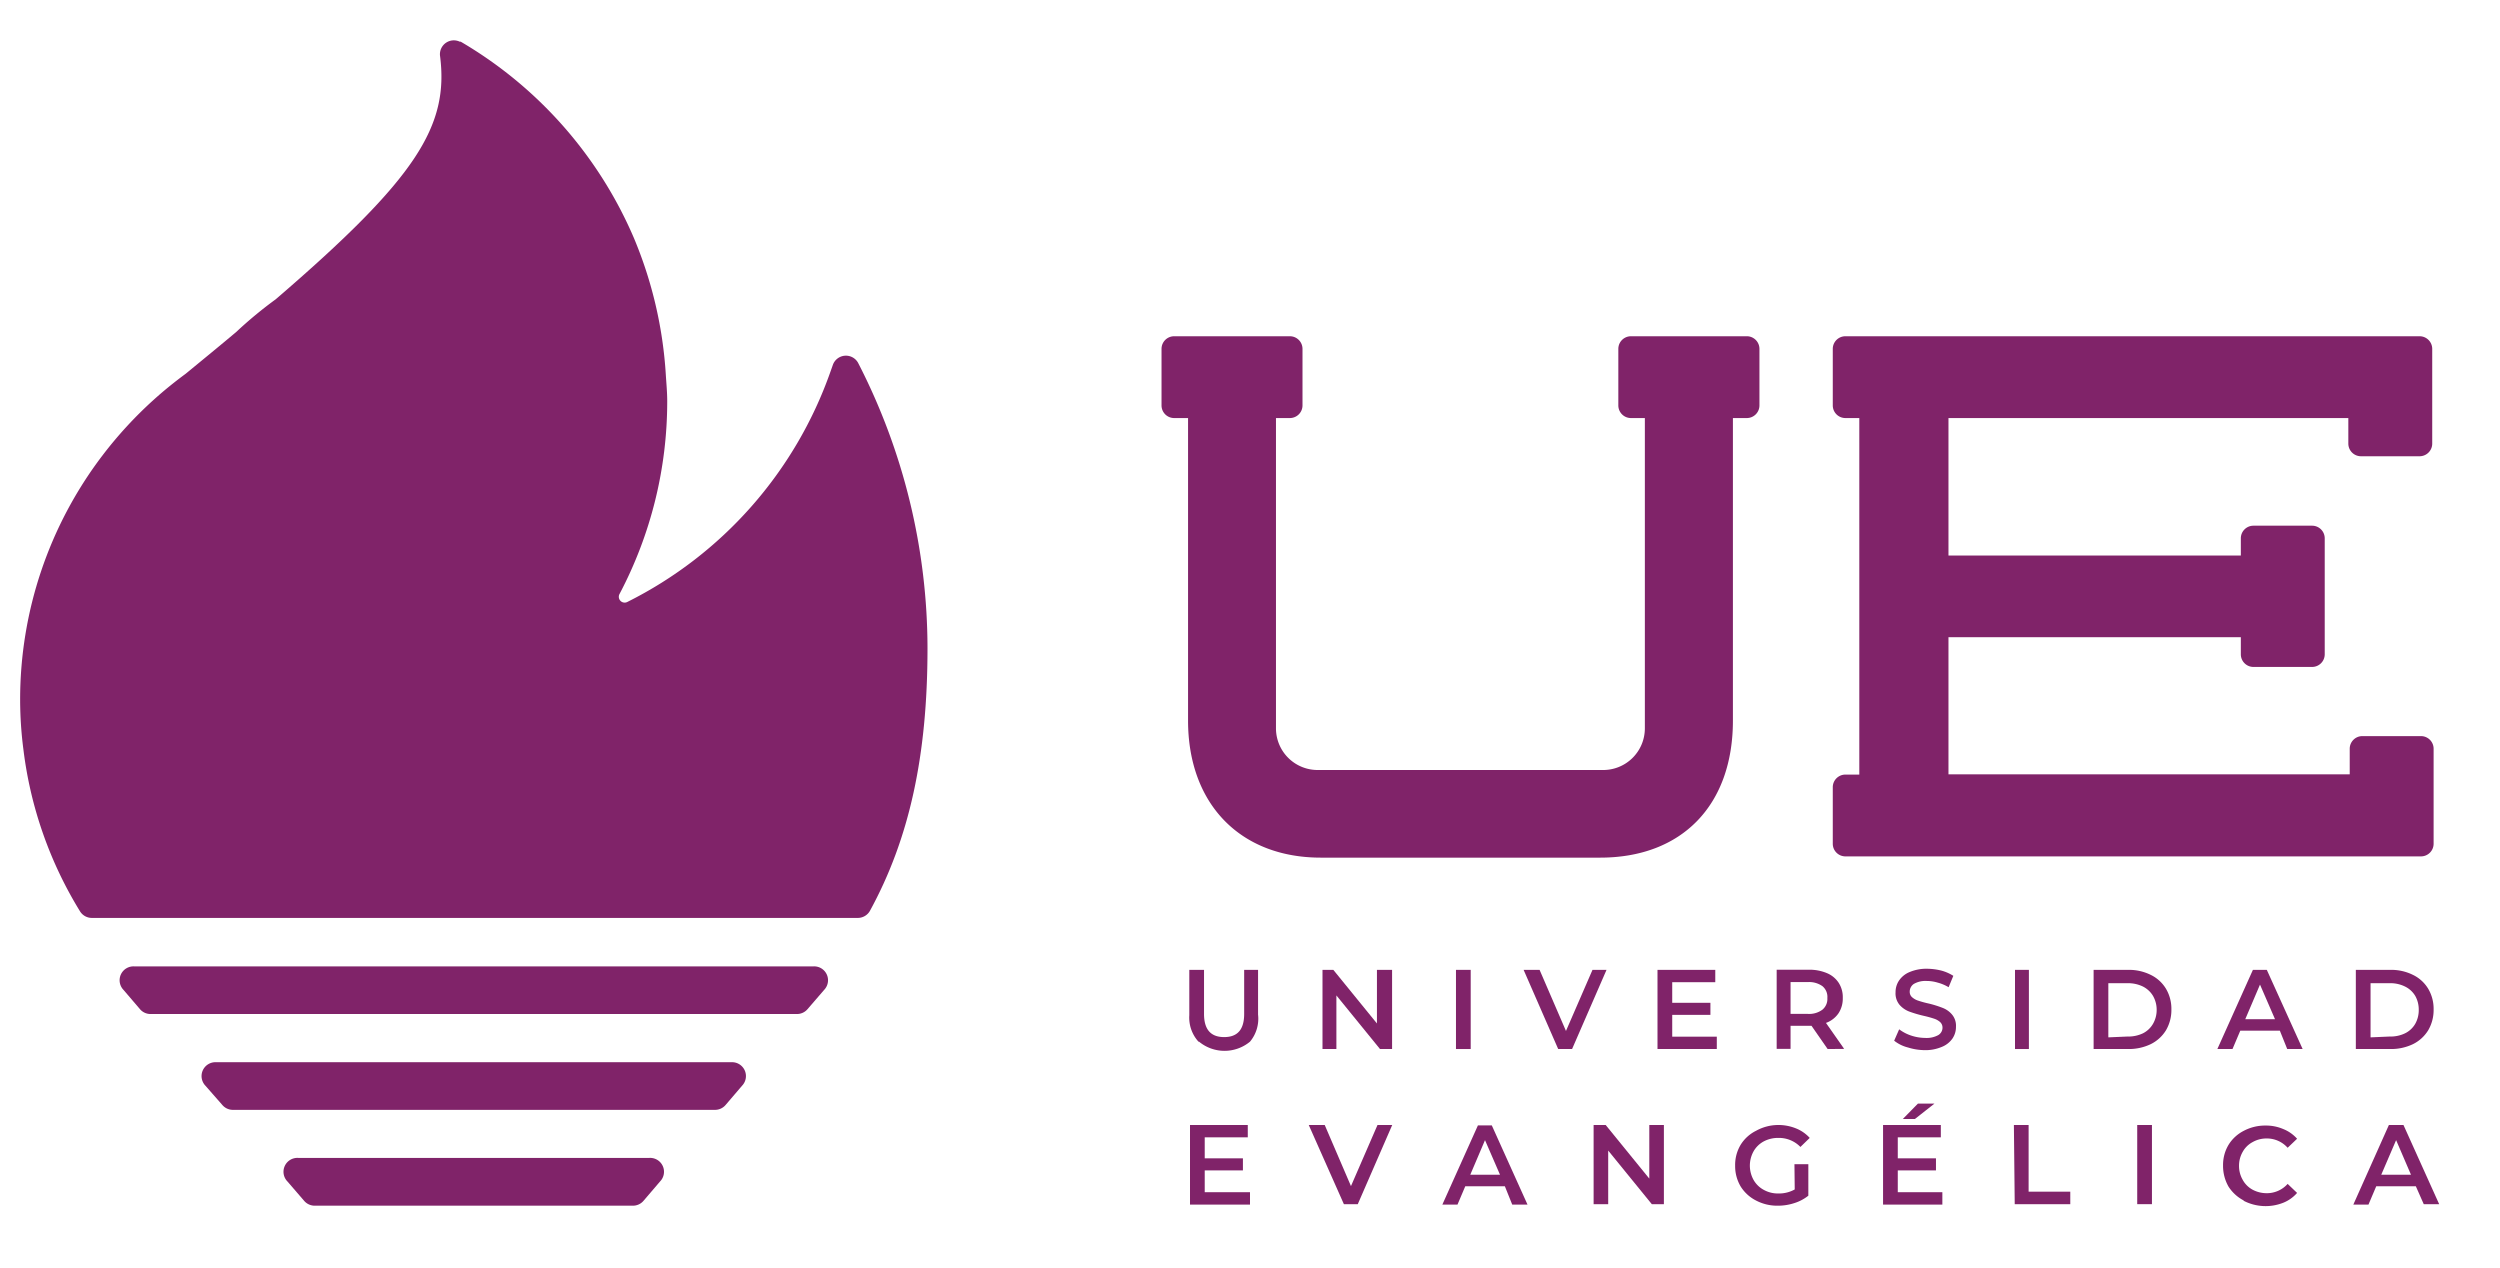
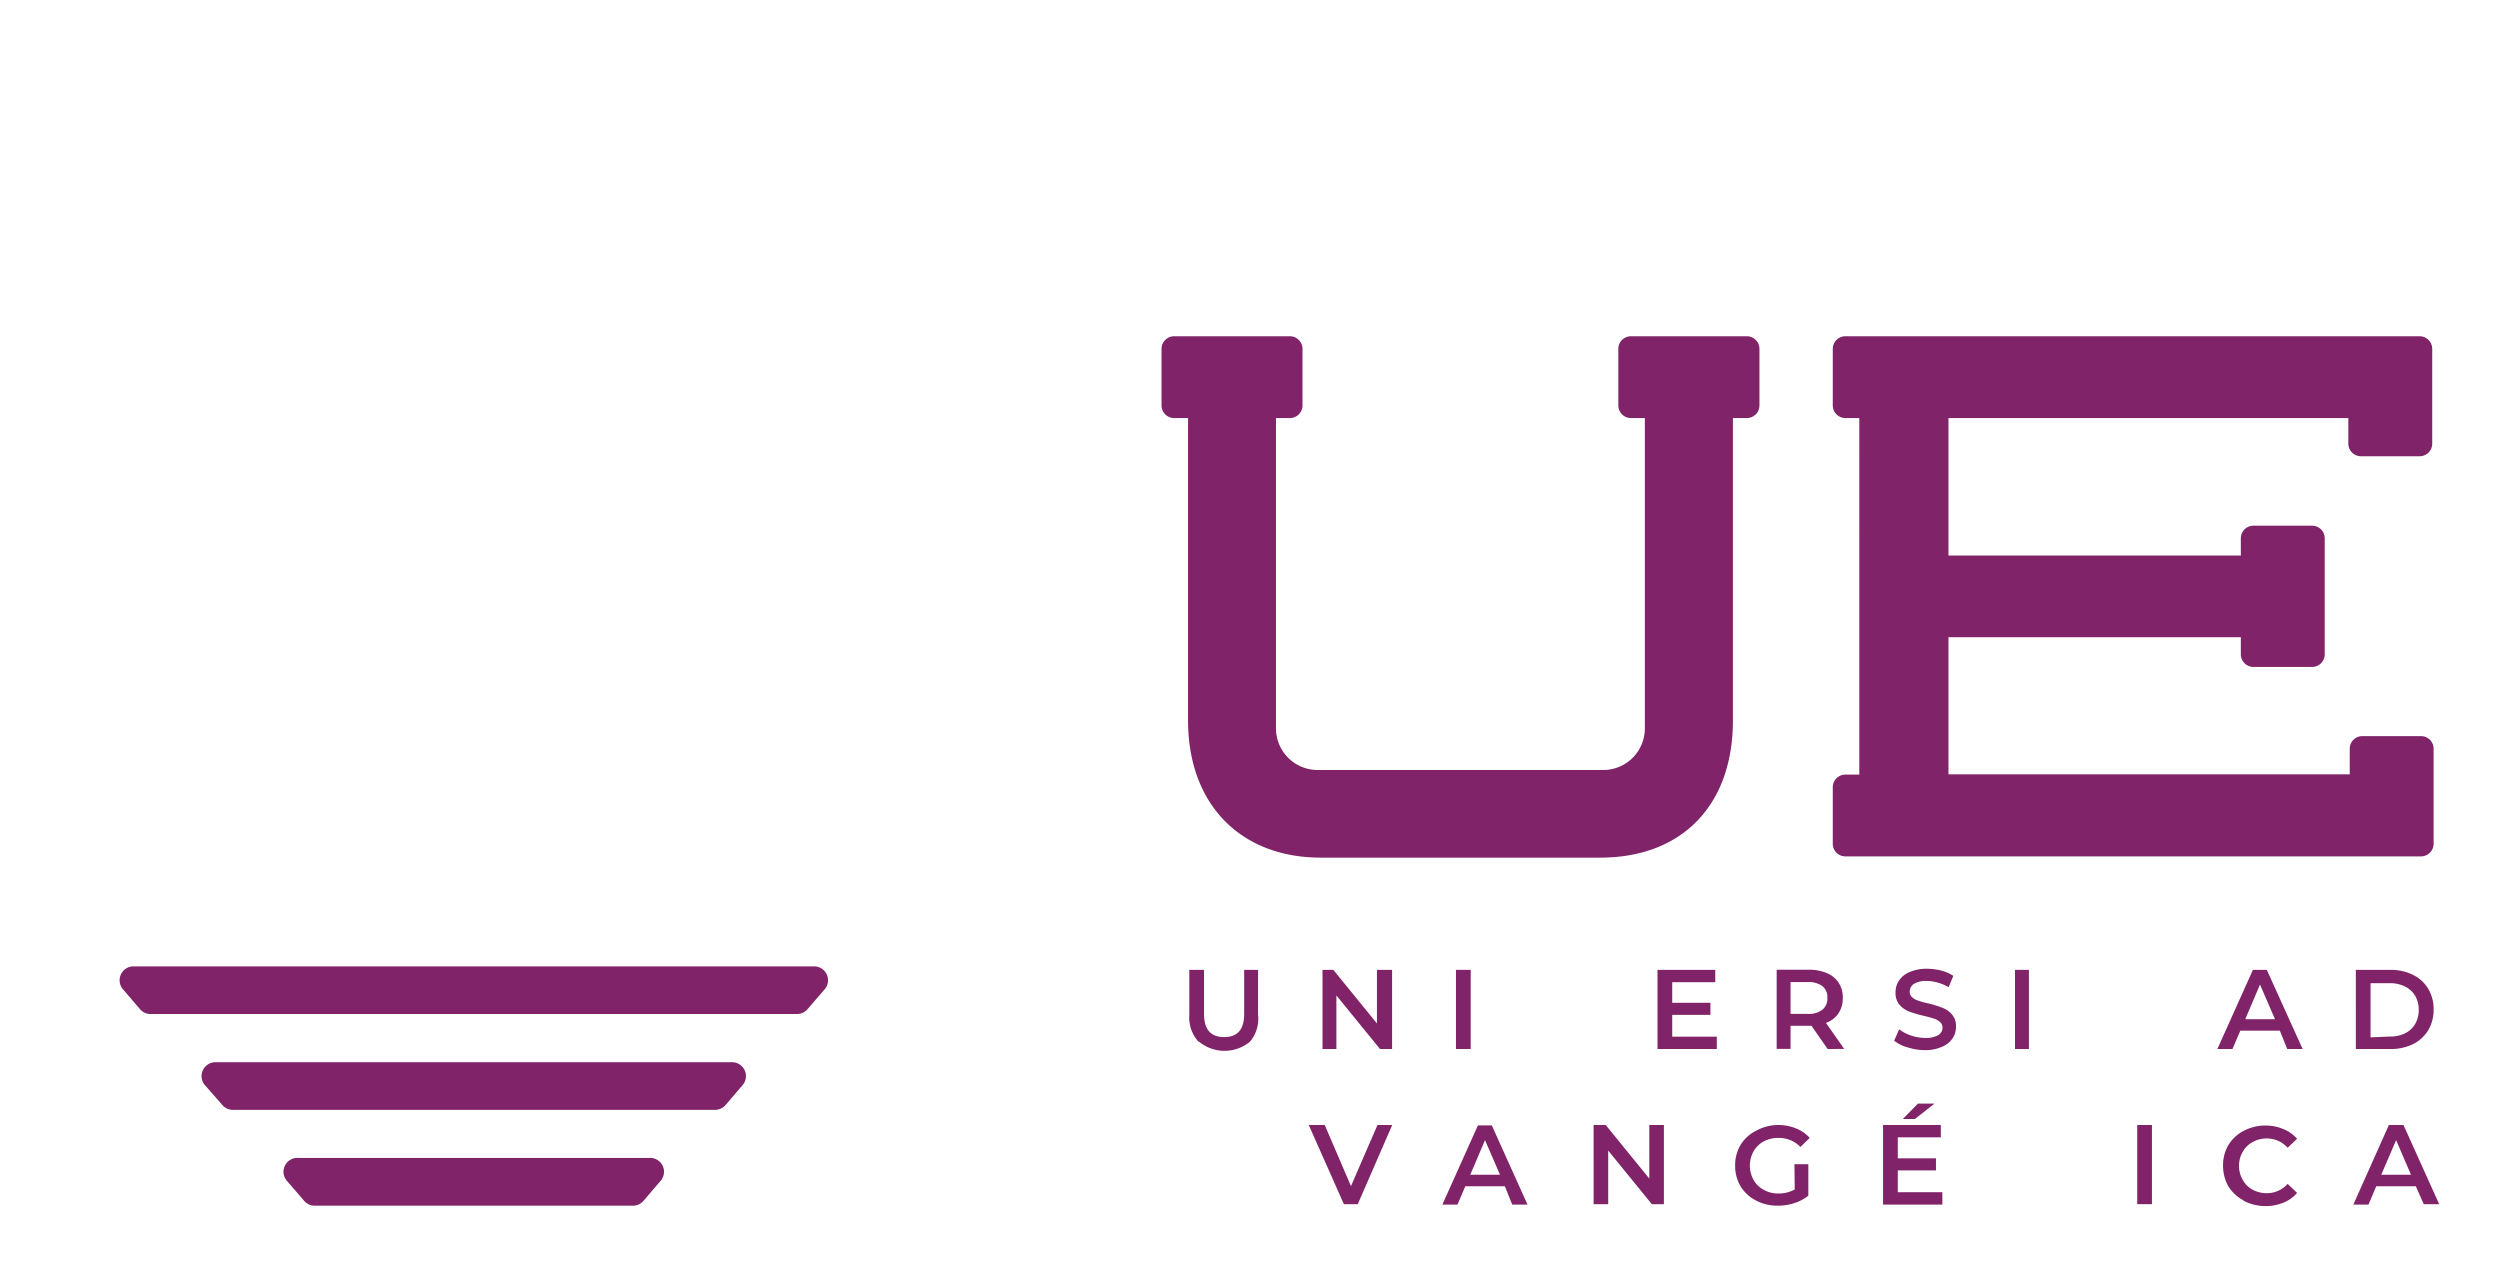
<svg xmlns="http://www.w3.org/2000/svg" id="Capa_1" data-name="Capa 1" viewBox="0 0 180 91.29">
  <defs>
    <style>.cls-1{fill:#802369;}</style>
  </defs>
  <path class="cls-1" d="M86.29,75a2.58,2.58,0,0,1-.66-1.9V69.83h1.06V73c0,1.12.48,1.67,1.45,1.67s1.44-.55,1.44-1.67V69.83h1v3.22A2.58,2.58,0,0,1,90,75a2.88,2.88,0,0,1-3.67,0Z" />
  <path class="cls-1" d="M100.23,69.83v5.7h-.87l-3.14-3.86v3.86h-1v-5.7H96l3.14,3.86V69.83Z" />
  <path class="cls-1" d="M104.83,69.83h1.06v5.7h-1.06Z" />
-   <path class="cls-1" d="M115.67,69.83l-2.48,5.7h-1l-2.49-5.7h1.15l1.9,4.4,1.91-4.4Z" />
  <path class="cls-1" d="M123.61,74.64v.89h-4.27v-5.7h4.16v.89h-3.1V72.2h2.75v.87H120.4v1.57Z" />
  <path class="cls-1" d="M131.59,75.53l-1.16-1.67h-1.51v1.66h-1v-5.7h2.34a3.22,3.22,0,0,1,1.29.25,1.87,1.87,0,0,1,.84.7,1.9,1.9,0,0,1,.29,1.08,1.93,1.93,0,0,1-.31,1.11,1.86,1.86,0,0,1-.9.69l1.31,1.87ZM131.21,71a1.66,1.66,0,0,0-1.05-.29h-1.24V73h1.24a1.6,1.6,0,0,0,1.05-.3,1,1,0,0,0,.36-.84A1,1,0,0,0,131.21,71Z" />
  <path class="cls-1" d="M137.38,75.42a2.59,2.59,0,0,1-1-.49l.36-.82a3,3,0,0,0,.86.45,3.3,3.3,0,0,0,1,.17,1.75,1.75,0,0,0,.95-.2.62.62,0,0,0,.31-.54.54.54,0,0,0-.17-.4,1.22,1.22,0,0,0-.45-.25c-.18-.06-.42-.13-.73-.2a8.73,8.73,0,0,1-1.05-.31,1.76,1.76,0,0,1-.69-.48,1.28,1.28,0,0,1-.29-.9,1.49,1.49,0,0,1,.25-.85,1.7,1.7,0,0,1,.78-.62,3.12,3.12,0,0,1,1.26-.23,4.47,4.47,0,0,1,1,.13,3.14,3.14,0,0,1,.87.38l-.34.82a3,3,0,0,0-.78-.33,2.76,2.76,0,0,0-.79-.12,1.68,1.68,0,0,0-.93.21.67.67,0,0,0-.3.57.51.51,0,0,0,.17.39,1.22,1.22,0,0,0,.45.25,6.86,6.86,0,0,0,.73.2,7.43,7.43,0,0,1,1,.31,1.66,1.66,0,0,1,.69.48,1.25,1.25,0,0,1,.29.88,1.49,1.49,0,0,1-.25.85,1.69,1.69,0,0,1-.78.61,3,3,0,0,1-1.27.23A4.16,4.16,0,0,1,137.38,75.42Z" />
  <path class="cls-1" d="M145.08,69.83h1v5.7h-1Z" />
-   <path class="cls-1" d="M150.74,69.83h2.49a3.51,3.51,0,0,1,1.62.36,2.6,2.6,0,0,1,1.1,1,2.83,2.83,0,0,1,.39,1.49,2.87,2.87,0,0,1-.39,1.5,2.67,2.67,0,0,1-1.1,1,3.64,3.64,0,0,1-1.62.35h-2.49Zm2.44,4.8a2.45,2.45,0,0,0,1.11-.23,1.74,1.74,0,0,0,.73-.69,2,2,0,0,0,.26-1,2,2,0,0,0-.26-1,1.78,1.78,0,0,0-.73-.68,2.45,2.45,0,0,0-1.11-.24H151.8v3.9Z" />
  <path class="cls-1" d="M164.15,74.21H161.3l-.56,1.32h-1.09l2.56-5.7h1l2.58,5.7h-1.11Zm-.35-.83-1.08-2.49-1.06,2.49Z" />
  <path class="cls-1" d="M169.62,69.83h2.49a3.51,3.51,0,0,1,1.62.36,2.6,2.6,0,0,1,1.1,1,2.83,2.83,0,0,1,.39,1.49,2.87,2.87,0,0,1-.39,1.5,2.67,2.67,0,0,1-1.1,1,3.64,3.64,0,0,1-1.62.35h-2.49Zm2.44,4.8a2.38,2.38,0,0,0,1.1-.23,1.71,1.71,0,0,0,.74-.69,2,2,0,0,0,.25-1,2,2,0,0,0-.25-1,1.74,1.74,0,0,0-.74-.68,2.38,2.38,0,0,0-1.1-.24h-1.38v3.9Z" />
-   <path class="cls-1" d="M90,85.84v.89H85.68V81h4.16v.89h-3.1V83.4h2.75v.87H86.74v1.57Z" />
  <path class="cls-1" d="M100.24,81l-2.48,5.7h-1L94.23,81h1.15l1.89,4.4L99.18,81Z" />
  <path class="cls-1" d="M108.35,85.41H105.5l-.56,1.32h-1.09l2.56-5.7h1l2.57,5.7h-1.1Zm-.35-.83-1.08-2.49-1.06,2.49Z" />
  <path class="cls-1" d="M119.8,81v5.7h-.87l-3.14-3.86v3.86h-1.05V81h.87l3.14,3.86V81Z" />
  <path class="cls-1" d="M129.2,83.82h1v2.27a3.09,3.09,0,0,1-1,.53,3.78,3.78,0,0,1-1.21.19,3.28,3.28,0,0,1-1.57-.38,2.8,2.8,0,0,1-1.09-1,2.87,2.87,0,0,1-.4-1.51,2.81,2.81,0,0,1,.4-1.5,2.72,2.72,0,0,1,1.1-1A3.3,3.3,0,0,1,128,81a3.38,3.38,0,0,1,1.3.24,2.68,2.68,0,0,1,1,.69l-.67.65a2.15,2.15,0,0,0-1.57-.65,2.2,2.2,0,0,0-1.07.25,1.85,1.85,0,0,0-.73.71,2.12,2.12,0,0,0,0,2.07,1.85,1.85,0,0,0,.73.71,2.08,2.08,0,0,0,1.06.26,2.31,2.31,0,0,0,1.17-.29Z" />
  <path class="cls-1" d="M139.85,85.84v.89h-4.27V81h4.16v.89h-3.1V83.4h2.75v.87h-2.75v1.57Zm-1.76-6.38h1.19l-1.41,1.11H137Z" />
-   <path class="cls-1" d="M145,81h1.06v4.8h3v.9h-4Z" />
  <path class="cls-1" d="M153.88,81h1.06v5.7h-1.06Z" />
  <path class="cls-1" d="M161.54,86.43a2.87,2.87,0,0,1-1.09-1,3,3,0,0,1-.39-1.51,2.81,2.81,0,0,1,.4-1.5,2.75,2.75,0,0,1,1.09-1,3.27,3.27,0,0,1,1.56-.38,3.14,3.14,0,0,1,1.28.25,2.63,2.63,0,0,1,1,.7l-.68.65a2,2,0,0,0-1.52-.67,2,2,0,0,0-1,.26,1.76,1.76,0,0,0-.72.71,2,2,0,0,0-.26,1,2,2,0,0,0,.26,1,1.78,1.78,0,0,0,.72.72,2.14,2.14,0,0,0,1,.25,2,2,0,0,0,1.52-.67l.68.65a2.61,2.61,0,0,1-1,.71,3.45,3.45,0,0,1-2.84-.14Z" />
  <path class="cls-1" d="M173.94,85.41h-2.85l-.56,1.32h-1.09L172,81h1.05l2.57,5.7h-1.11Zm-.35-.83-1.07-2.49-1.07,2.49Z" />
  <path class="cls-1" d="M22.66,86.81h22.9a1,1,0,0,0,.78-.36l1.18-1.38a1,1,0,0,0-.78-1.7H21.48a1,1,0,0,0-.78,1.7l1.19,1.38A1,1,0,0,0,22.66,86.81Z" />
  <path class="cls-1" d="M8.89,71.27l1.18,1.38a1,1,0,0,0,.78.36H57.37a1,1,0,0,0,.78-.36l1.19-1.38a1,1,0,0,0-.78-1.69H9.67A1,1,0,0,0,8.89,71.27Z" />
  <path class="cls-1" d="M14.79,78.17,16,79.55a1,1,0,0,0,.78.36H51.47a1,1,0,0,0,.78-.36l1.18-1.38a1,1,0,0,0-.78-1.69H15.57A1,1,0,0,0,14.79,78.17Z" />
-   <path class="cls-1" d="M66.78,46.68a45,45,0,0,0-5-20.56,1,1,0,0,0-1.81.14l-.17.48a29.46,29.46,0,0,1-14.63,16.6.42.42,0,0,1-.56-.58,29.72,29.72,0,0,0,3.43-13.87c0-.64-.06-1.26-.1-1.89a30.19,30.19,0,0,0-2.31-9.89A30.11,30.11,0,0,0,33.17,3L33.1,3h0a1,1,0,0,0-1.42,1c.66,5.09-1.69,8.83-11.83,17.55l0,0A30,30,0,0,0,17,23.91l0,0c-1.13.95-2.34,1.94-3.63,3-.8.59-1.58,1.22-2.31,1.88h0a29.29,29.29,0,0,0-3.68,4A29,29,0,0,0,1.45,50.4,28,28,0,0,0,1.69,54,28.91,28.91,0,0,0,5.77,65.63a1,1,0,0,0,.84.46H61.77a1,1,0,0,0,.86-.5C65.47,60.4,66.78,54.42,66.78,46.68Z" />
  <path class="cls-1" d="M125.73,24.21h-8.3a.91.91,0,0,0-.91.91v4.07a.91.91,0,0,0,.91.91h1V52.44a3,3,0,0,1-3.07,3H94.93a3,3,0,0,1-3.06-3V30.1h1a.91.91,0,0,0,.91-.91V25.12a.91.91,0,0,0-.91-.91H84.54a.91.91,0,0,0-.91.91v4.07a.91.91,0,0,0,.91.91h1V51.88c0,6,3.75,9.87,9.56,9.87h20.11c5.9,0,9.56-3.78,9.56-9.87V30.1h1a.91.91,0,0,0,.91-.91V25.12A.91.91,0,0,0,125.73,24.21Z" />
  <path class="cls-1" d="M174.31,53h-4.22a.91.91,0,0,0-.91.91v1.84H140.29V45.88h21.05v1.23a.91.91,0,0,0,.91.91h4.22a.91.91,0,0,0,.91-.91V38.76a.91.91,0,0,0-.91-.91h-4.22a.91.91,0,0,0-.91.91V40H140.29V30.1h28.79v1.84a.91.91,0,0,0,.91.91h4.22a.91.91,0,0,0,.91-.91V25.12a.91.91,0,0,0-.91-.91H132.87a.91.91,0,0,0-.91.91v4.07a.91.91,0,0,0,.91.91h1V55.77h-1a.91.91,0,0,0-.91.91v4.07a.91.91,0,0,0,.91.91h41.44a.91.91,0,0,0,.91-.91V53.93A.91.91,0,0,0,174.31,53Z" />
</svg>